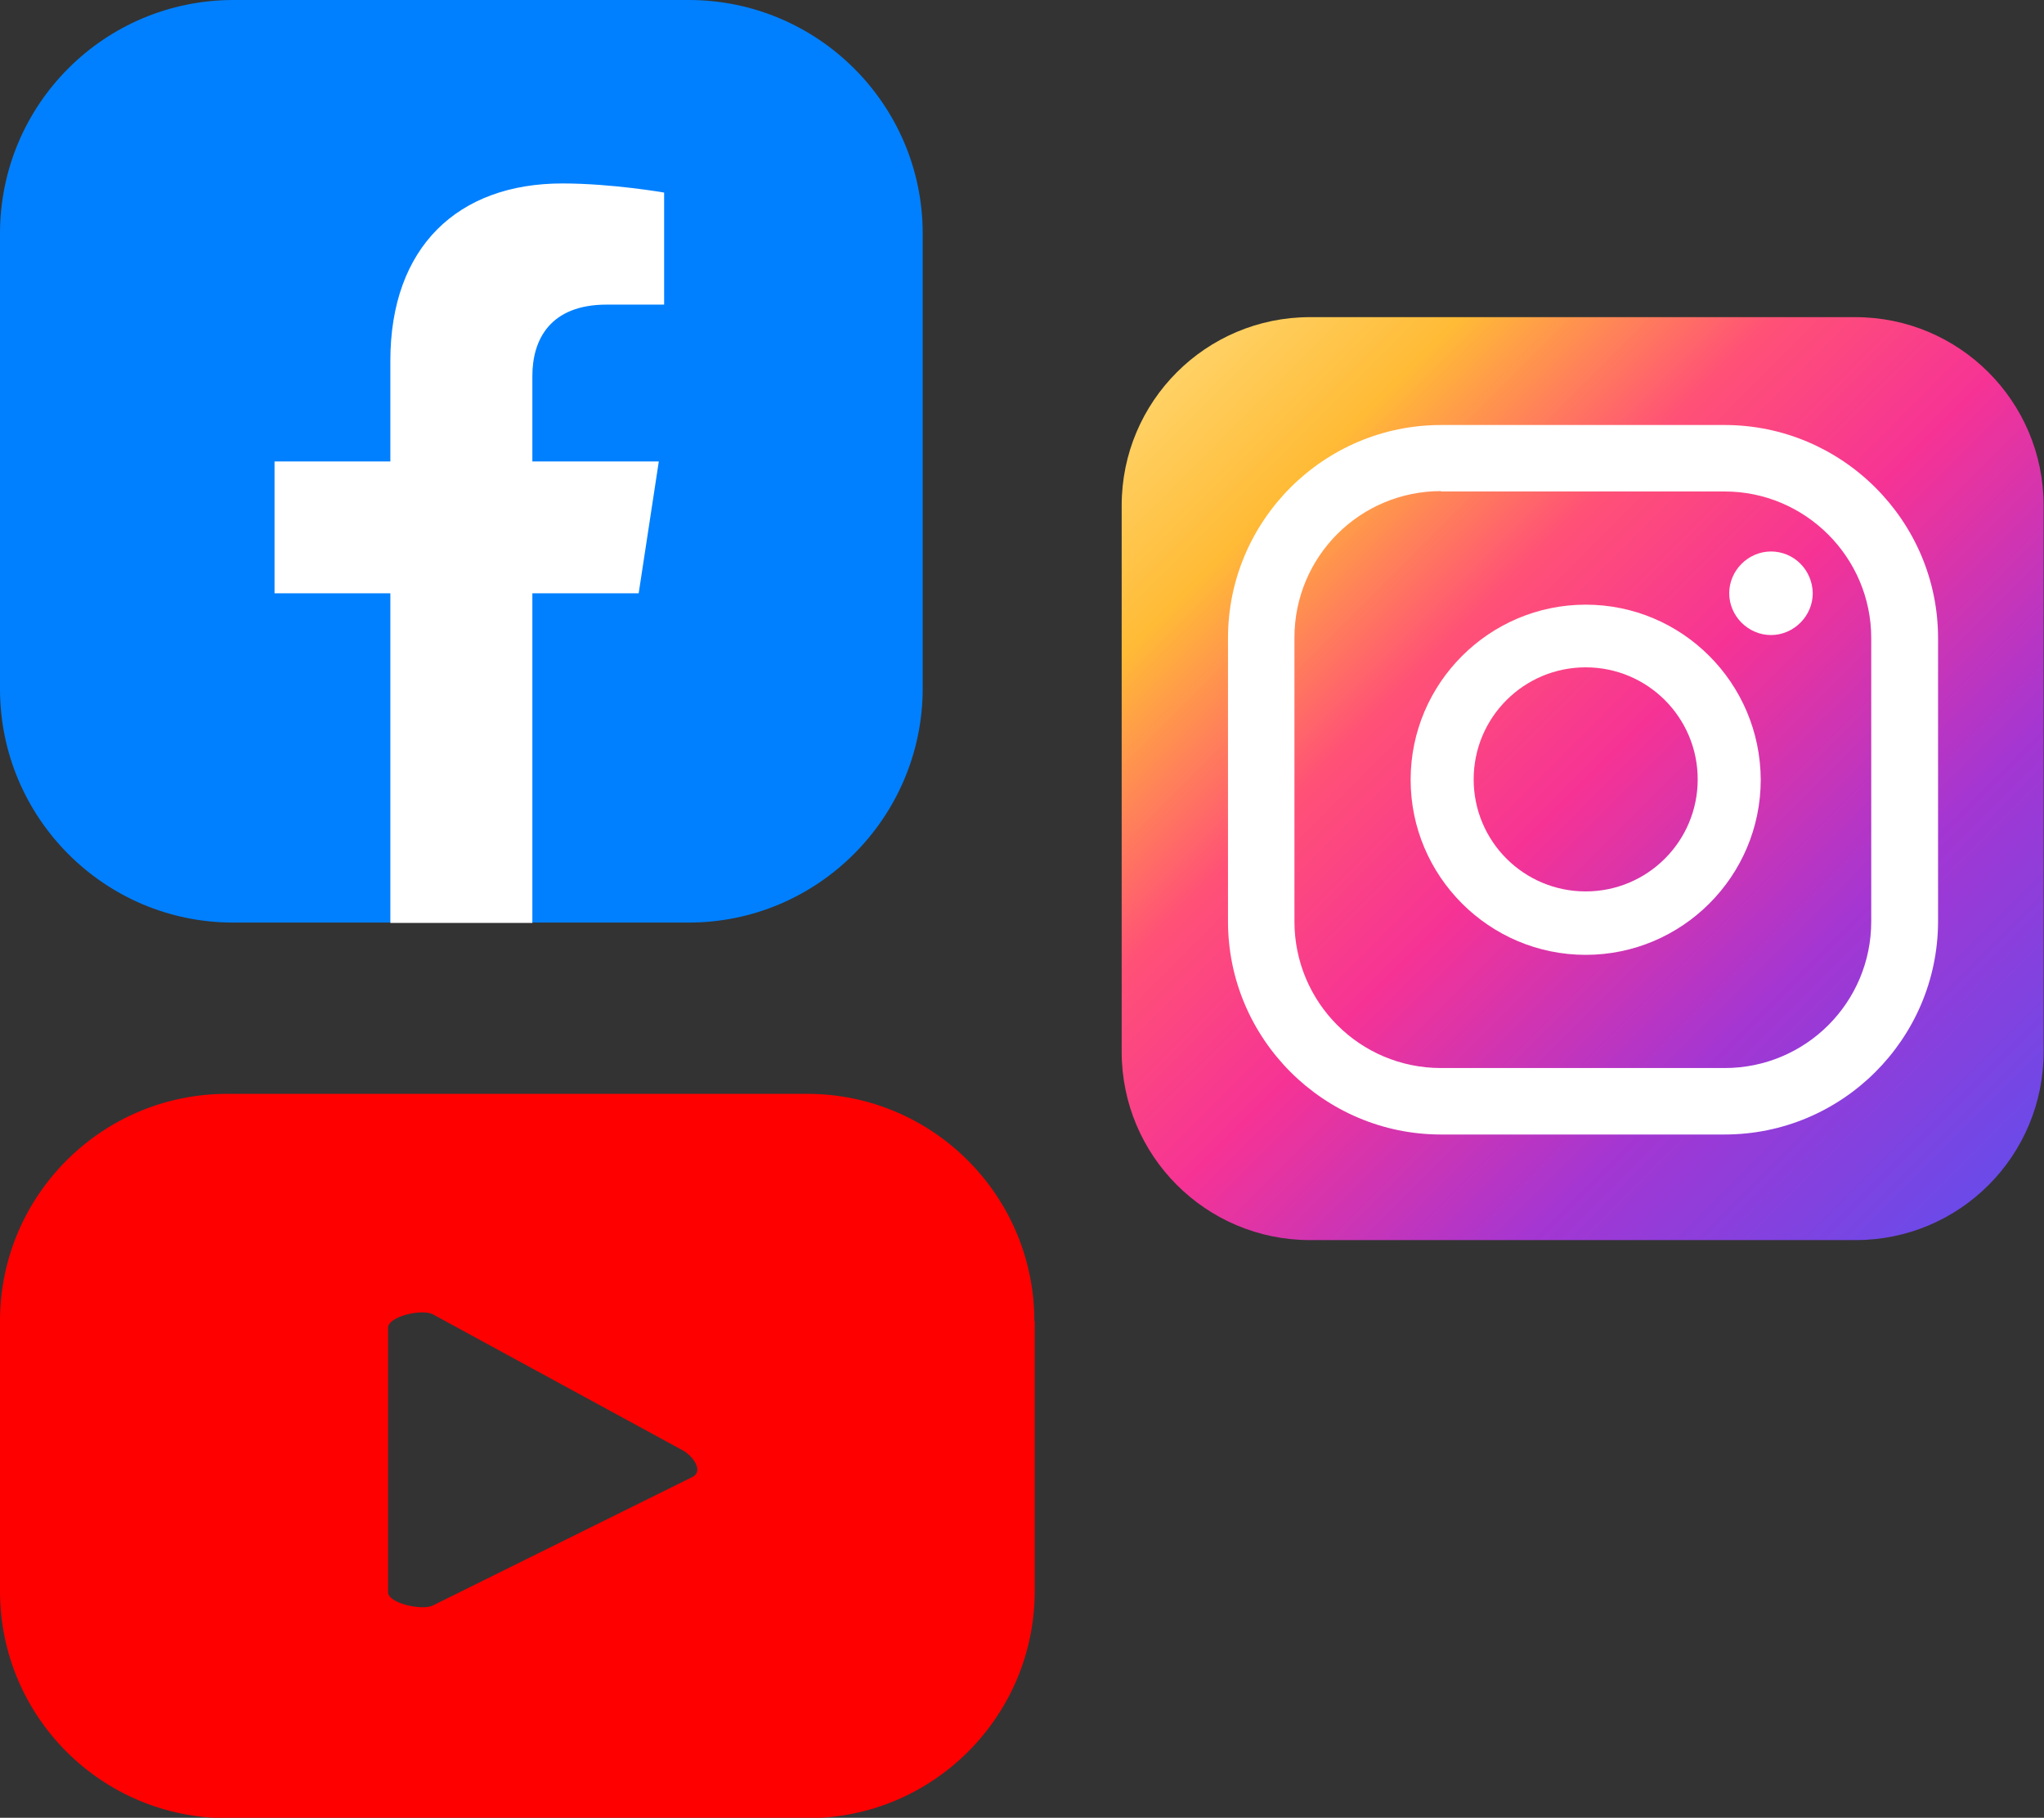
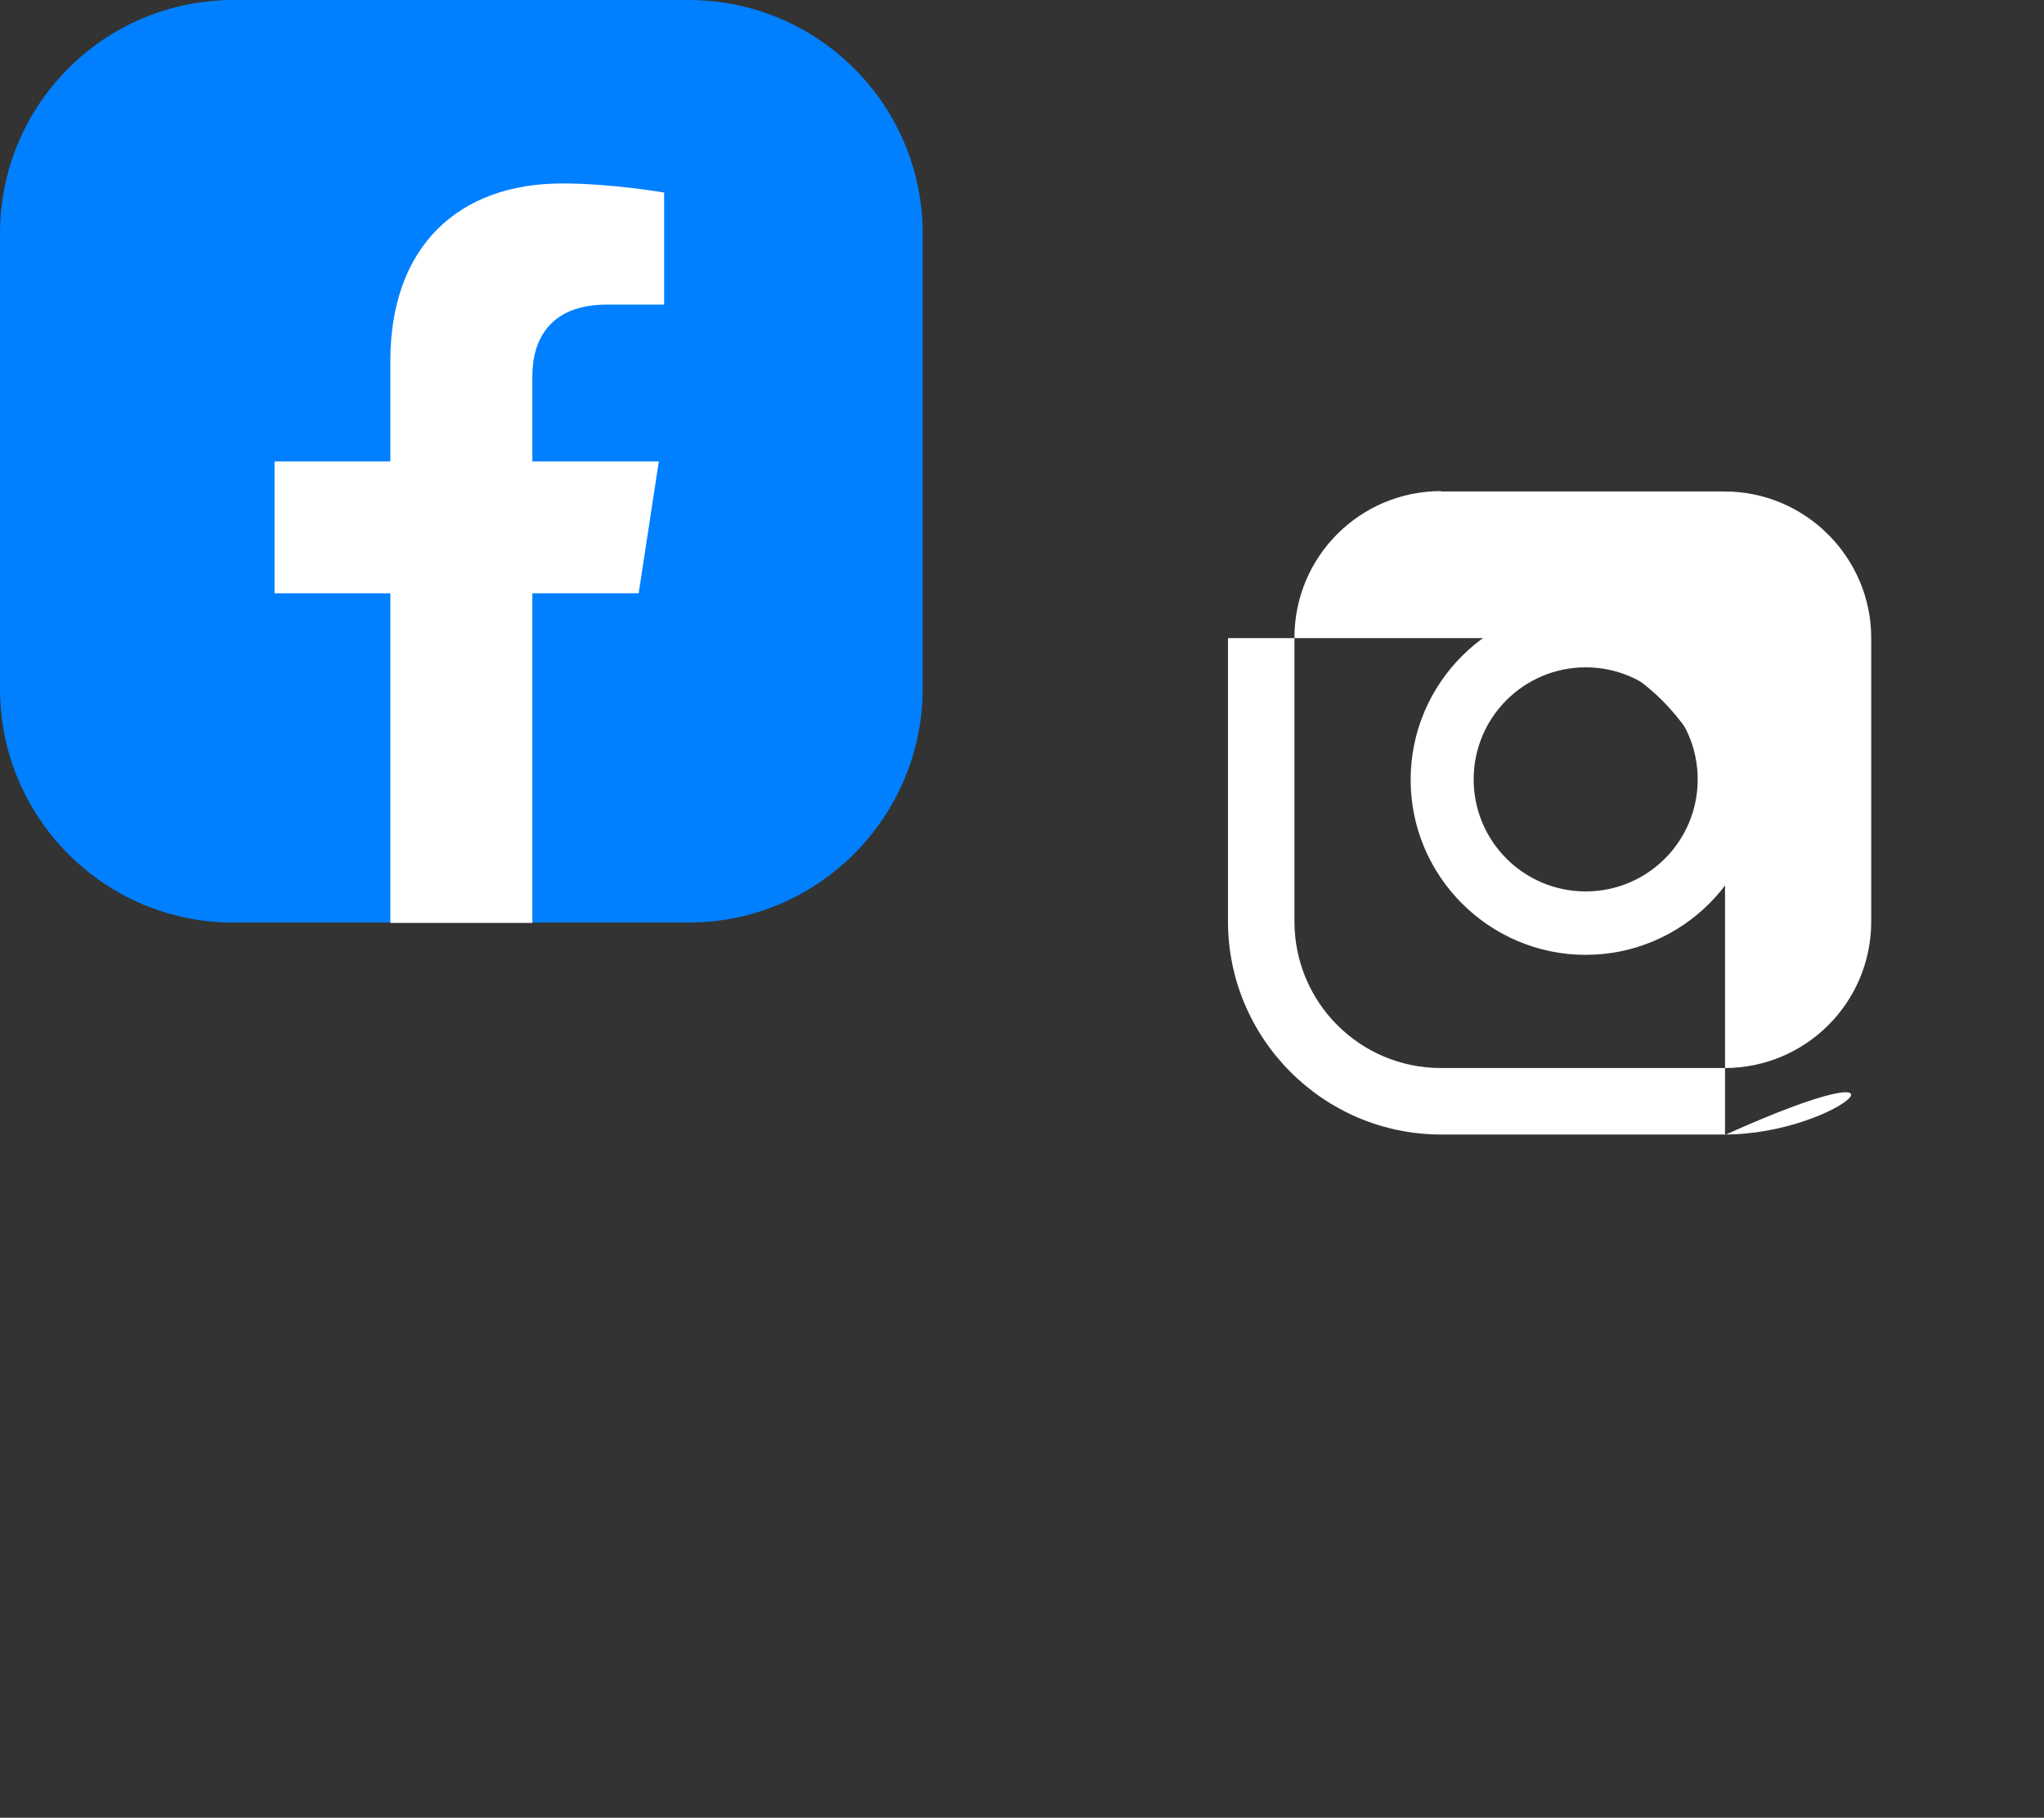
<svg xmlns="http://www.w3.org/2000/svg" version="1.1" id="Capa_1" x="0px" y="0px" viewBox="0 0 538.3 478.6" style="enable-background:new 0 0 538.3 478.6;" xml:space="preserve">
  <rect x="0" y="0" width="538.3" height="478.6" fill="#333333" stroke="none" />
  <style type="text/css">
	.st0{fill:url(#SVGID_1_);}
	.st1{fill:#FFFFFF;}
	.st2{fill:#0080FF;}
	.st3{fill:#FF0000;}
</style>
  <g>
    <linearGradient id="SVGID_1_" gradientUnits="userSpaceOnUse" x1="288.555" y1="422.751" x2="534.87" y2="176.435" gradientTransform="matrix(1 0 0 -1 0 499.446)">
      <stop offset="1.104800e-03" style="stop-color:#FFE185" />
      <stop offset="0.209" style="stop-color:#FFBB36" />
      <stop offset="0.377" style="stop-color:#FF5176" />
      <stop offset="0.524" style="stop-color:#F63395" />
      <stop offset="0.739" style="stop-color:#A436D2" />
      <stop offset="1" style="stop-color:#5F4EED" />
    </linearGradient>
-     <path class="st0" d="M488.7,326.5H345c-27.4,0-49.6-22.2-49.6-49.6V133.1c0-27.4,22.2-49.6,49.6-49.6h143.6   c27.4,0,49.6,22.2,49.6,49.6v143.6C538.3,304.3,516.1,326.5,488.7,326.5z" />
    <g>
      <g>
        <g>
-           <path class="st1" d="M466.4,145.2c-6,0-11,5-11,11s5,11,11,11s11-5,11-11C477.3,150,472.4,145.2,466.4,145.2z" />
          <path class="st1" d="M417.6,159.2c-25.4,0-46.1,20.7-46.1,46.1s20.7,46.1,46.1,46.1s46.1-20.7,46.1-46.1      C463.6,179.8,443,159.2,417.6,159.2z M417.6,234.7c-16.3,0-29.5-13.2-29.5-29.5s13.2-29.5,29.5-29.5s29.5,13.2,29.5,29.5      S433.9,234.7,417.6,234.7z" />
-           <path class="st1" d="M454.2,298.7h-74.7c-30.9,0-56.1-25.2-56.1-56.1V168c0-30.9,25.2-56.1,56.1-56.1h74.7      c30.9,0,56.2,25.2,56.2,56.1v74.7C510.3,273.6,485.1,298.7,454.2,298.7z M379.5,129.3c-21.3,0-38.6,17.2-38.6,38.6v74.7      c0,21.3,17.2,38.6,38.6,38.6h74.7c21.3,0,38.6-17.2,38.6-38.6V168c0-21.3-17.4-38.6-38.6-38.6H379.5z" />
+           <path class="st1" d="M454.2,298.7h-74.7c-30.9,0-56.1-25.2-56.1-56.1V168h74.7      c30.9,0,56.2,25.2,56.2,56.1v74.7C510.3,273.6,485.1,298.7,454.2,298.7z M379.5,129.3c-21.3,0-38.6,17.2-38.6,38.6v74.7      c0,21.3,17.2,38.6,38.6,38.6h74.7c21.3,0,38.6-17.2,38.6-38.6V168c0-21.3-17.4-38.6-38.6-38.6H379.5z" />
        </g>
      </g>
    </g>
  </g>
  <g>
    <path class="st2" d="M181.4,242.9h-41.2l-18.8-6.3l-18.7,6.3H61.4C27.5,242.9,0,215.3,0,181.4V61.5C0,27.5,27.5,0,61.5,0h119.9   C215.3,0,243,27.5,243,61.5v119.9C242.9,215.3,215.3,242.9,181.4,242.9z" />
    <path class="st1" d="M102.8,95v26.5H72.3v34.7h30.5V243h37.4v-86.8h28l5.3-34.7h-33.3V99c0-9.5,4.6-18.8,19.6-18.8h15.1V50.7   c0,0-13.7-2.4-26.8-2.4C120.6,48.3,102.8,65,102.8,95z" />
  </g>
  <g>
-     <path class="st3" d="M272.4,347.8c0-33-26.8-59.8-59.8-59.8H59.8C26.8,288,0,314.8,0,347.8v71.1c0,33.1,26.8,59.8,59.8,59.8h152.9   c33,0,59.8-26.8,59.8-59.8V347.8z M182.5,388.8L114,422.7c-2.7,1.4-11.8-0.5-11.8-3.5v-69.6c0-3.1,9.2-5.1,11.9-3.5l65.6,35.7   C182.4,383.2,185.3,387.2,182.5,388.8z" />
-   </g>
+     </g>
</svg>